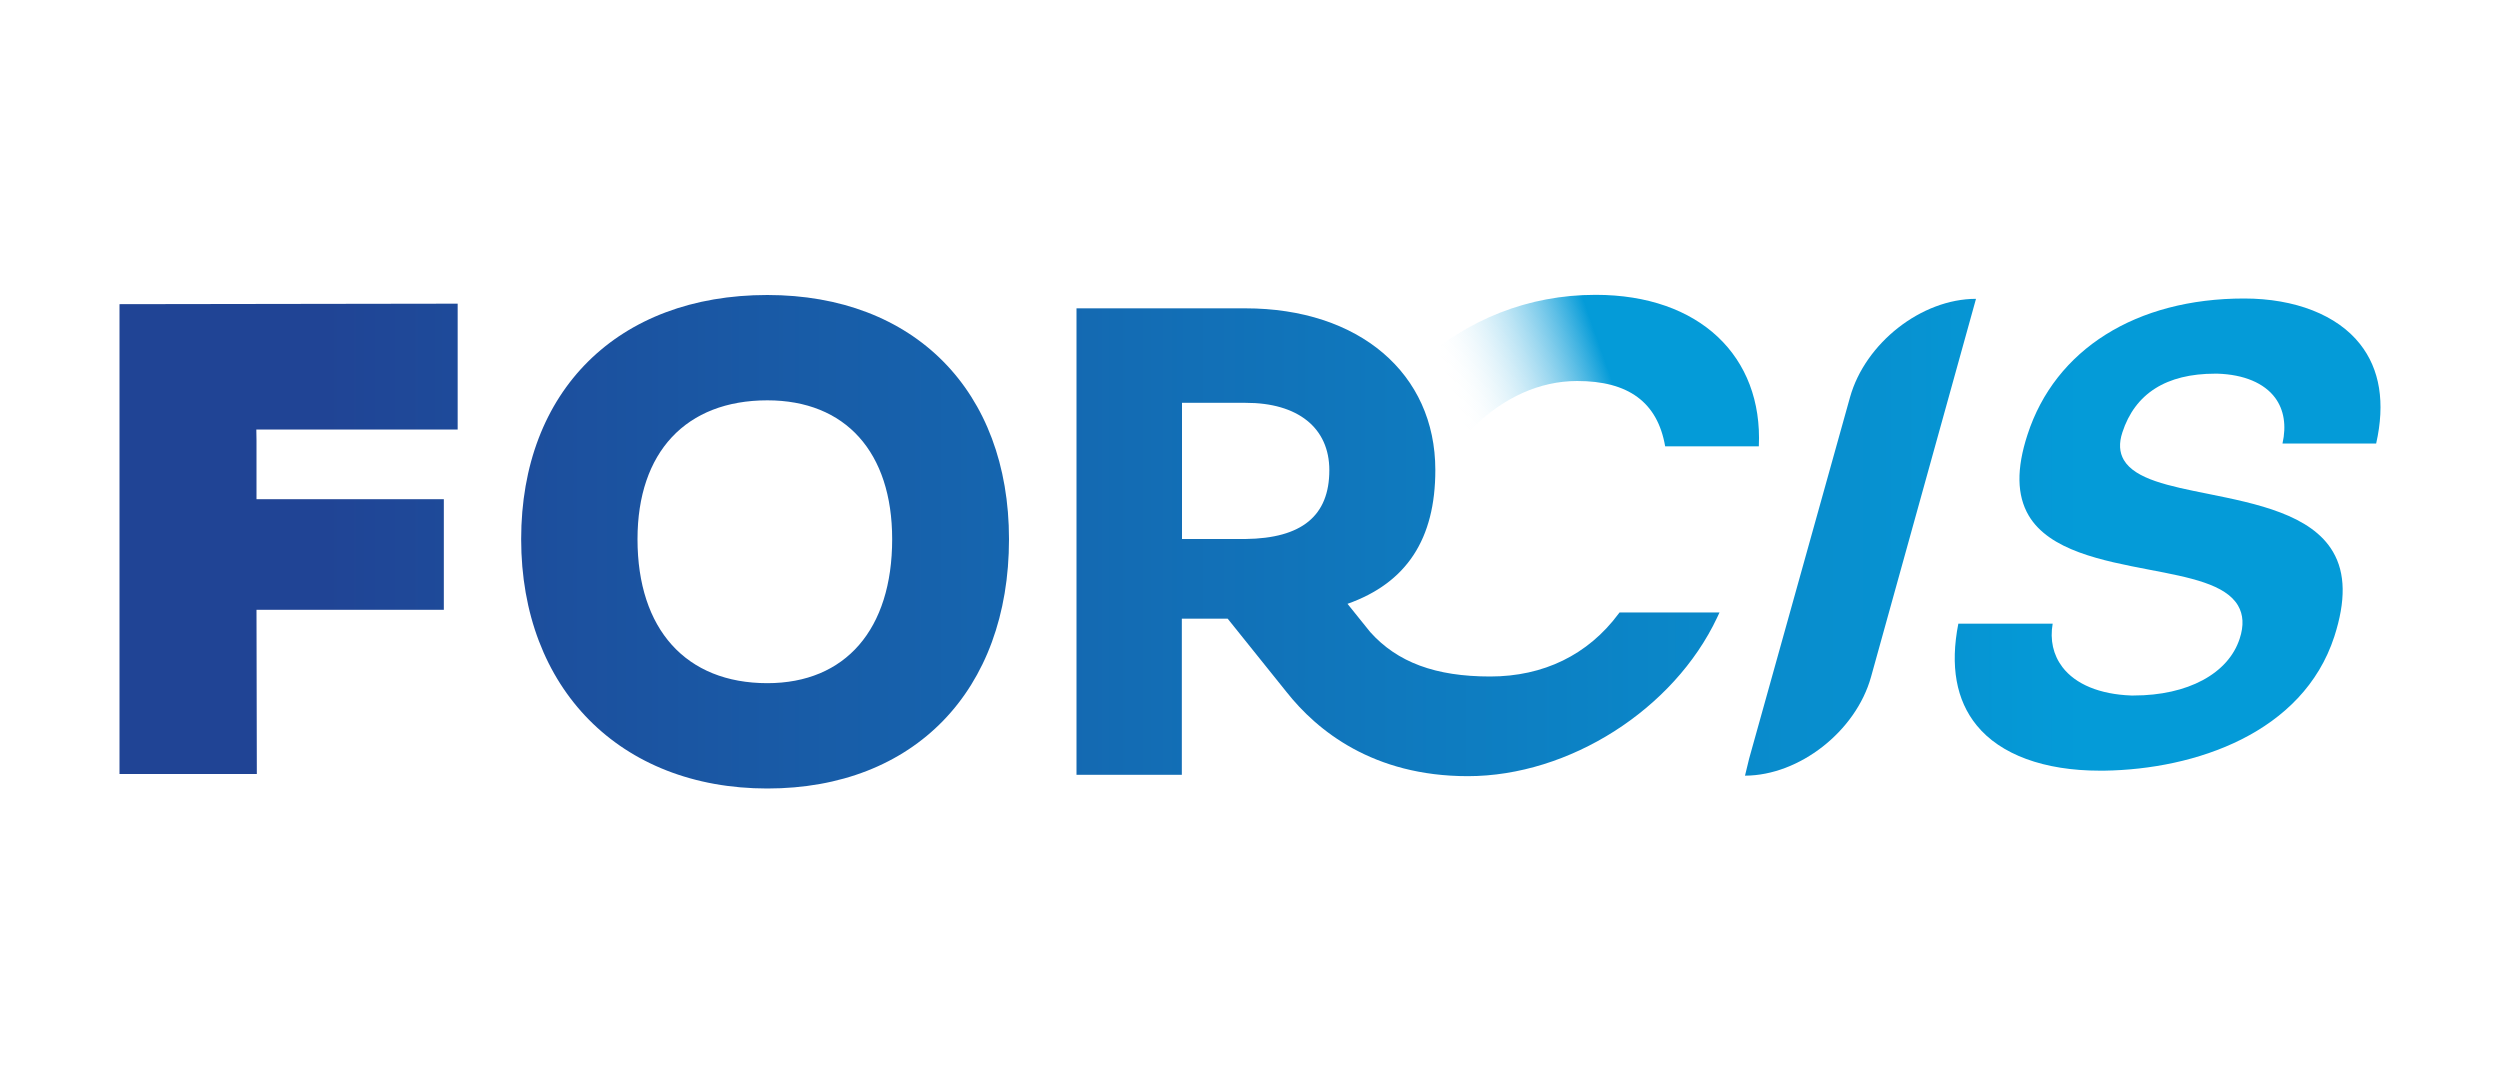
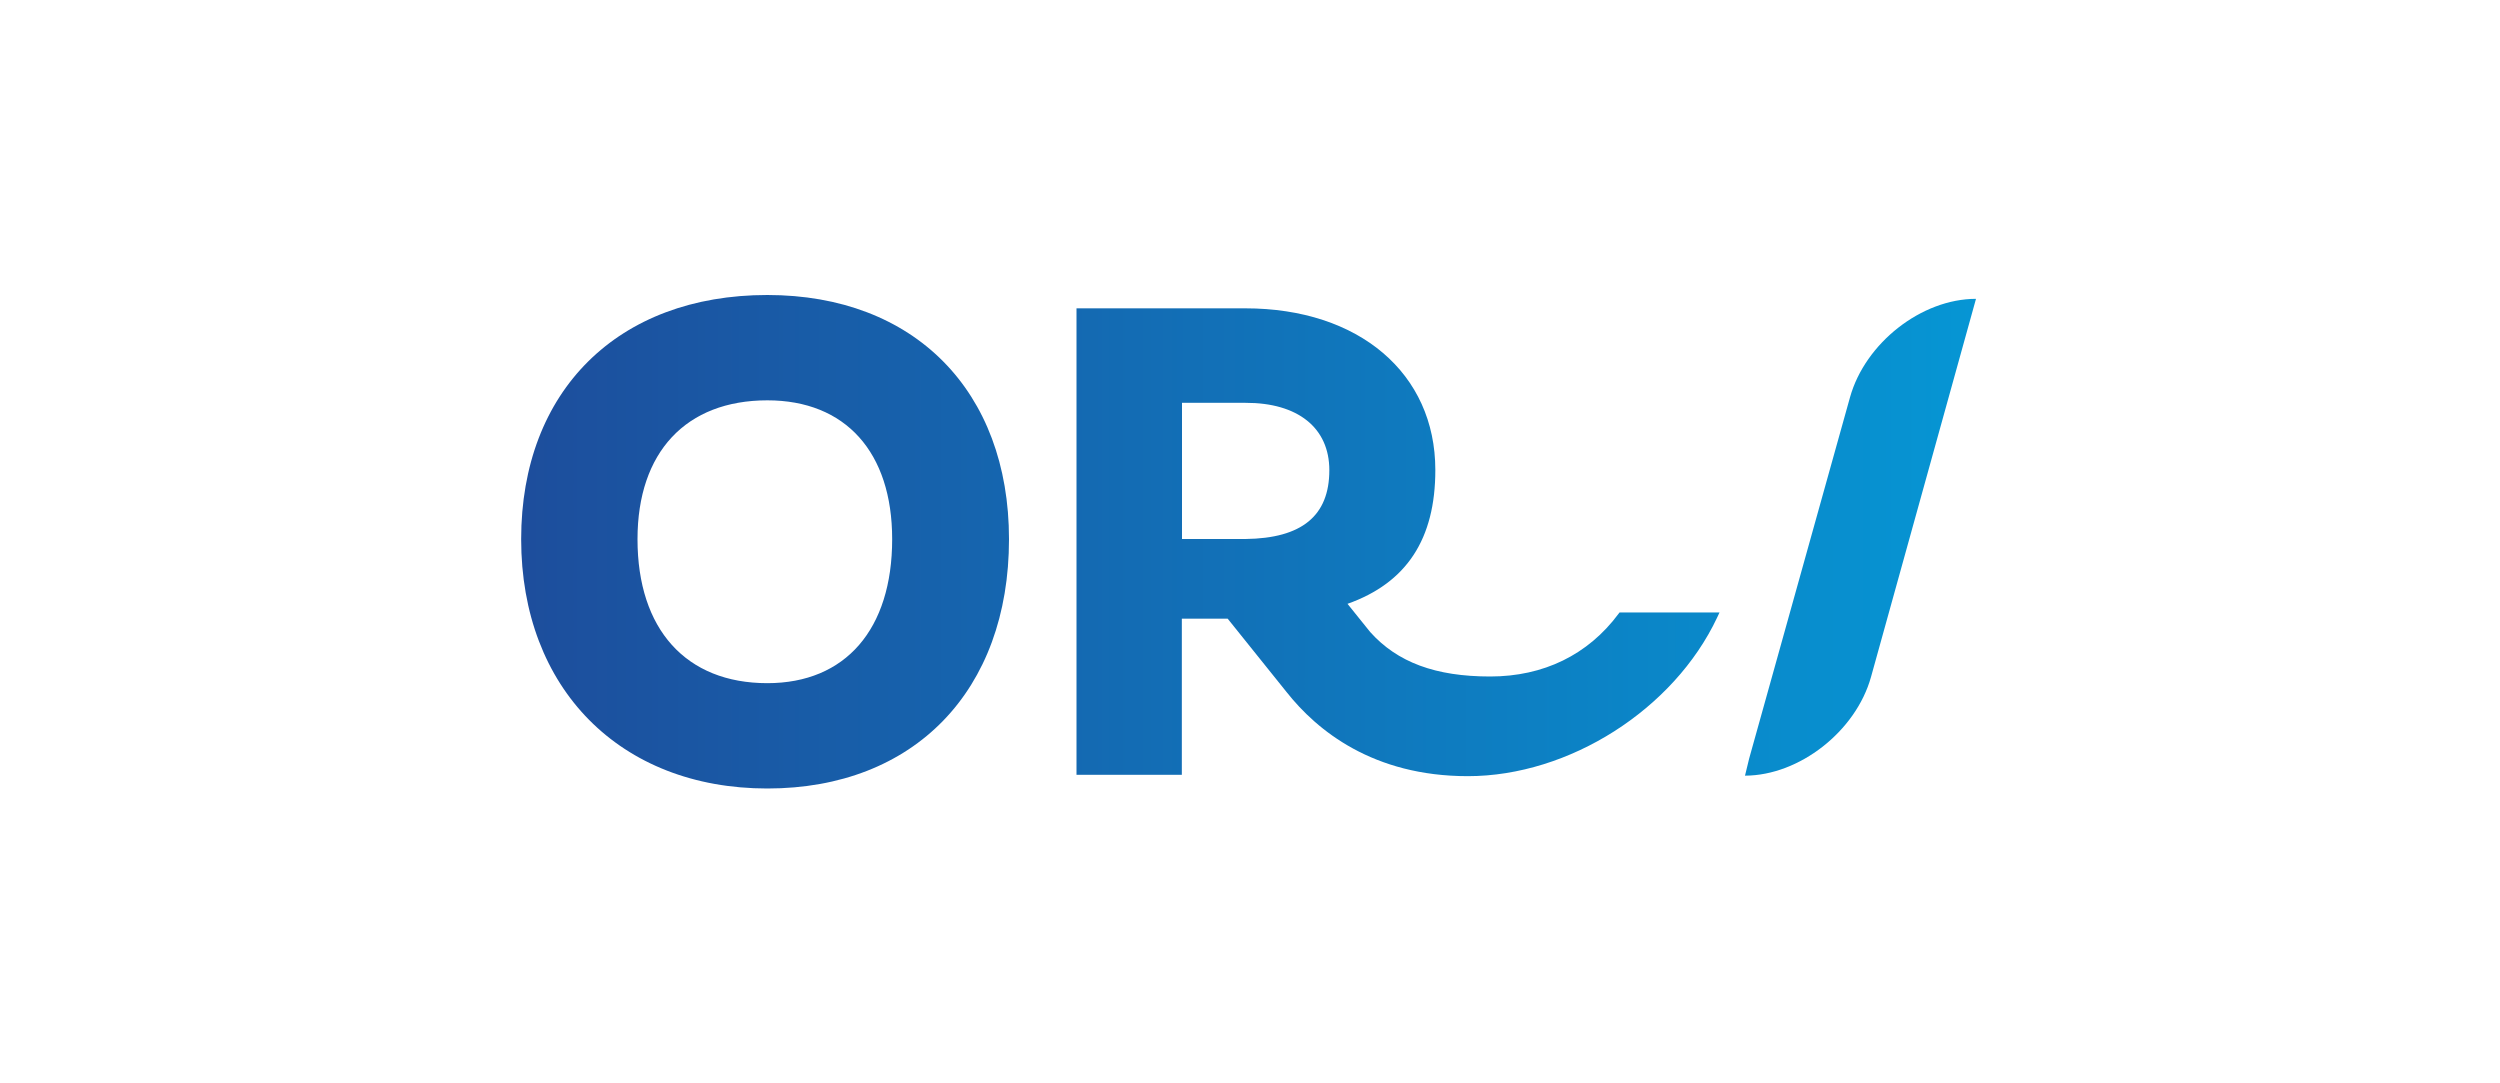
<svg xmlns="http://www.w3.org/2000/svg" version="1.1" id="Calque_1" x="0px" y="0px" viewBox="0 0 150 65" style="enable-background:new 0 0 150 65;" xml:space="preserve">
  <style type="text/css">
	.st0{fill:url(#SVGID_1_);}
	.st1{fill:url(#SVGID_00000093868468231649644670000009235457383029374382_);}
	.st2{fill:url(#SVGID_00000047760748242727799330000006597425875814069150_);}
	.st3{fill:url(#SVGID_00000175297085562317534410000007562130192658195350_);}
	.st4{fill:url(#SVGID_00000106140797183709006800000002196577852147148681_);}
	.st5{fill:url(#SVGID_00000168102424495349831750000002543072749290153127_);}
</style>
  <g>
    <g>
      <linearGradient id="SVGID_1_" gradientUnits="userSpaceOnUse" x1="85.869" y1="26.975" x2="96.82" y2="23.11">
        <stop offset="0.193" style="stop-color:#FFFFFF;stop-opacity:0" />
        <stop offset="1" style="stop-color:#049BD8" />
      </linearGradient>
-       <path class="st0" d="M84.38,33.22c0.1-0.34,0.21-0.68,0.3-1.04c1.45-5.28,5.41-9.32,9.95-9.32c3.06,0,4.82,1.26,5.28,3.92h5.62    c0.25-5.4-3.56-9.09-9.79-9.09c-8.15,0-14.42,5.98-16.76,14.49c-0.1,0.35-0.17,0.69-0.25,1.04H84.38z" />
    </g>
    <linearGradient id="SVGID_00000057846303617180826450000000825072963400983460_" gradientUnits="userSpaceOnUse" x1="7.347" y1="32.23" x2="133.408" y2="32.23">
      <stop offset="0.096" style="stop-color:#204495" />
      <stop offset="0.933" style="stop-color:#049BD8" />
    </linearGradient>
    <path style="fill:url(#SVGID_00000057846303617180826450000000825072963400983460_);" d="M118.56,17.93L118.56,17.93l-6.3,22.69   c-0.91,3.26-4.3,5.91-7.56,5.92l0.25-1.03L111,23.84C111.91,20.58,115.29,17.93,118.56,17.93z" />
    <linearGradient id="SVGID_00000072263107035222402980000004848780923728326816_" gradientUnits="userSpaceOnUse" x1="7.347" y1="32.5" x2="133.408" y2="32.5">
      <stop offset="0.096" style="stop-color:#204495" />
      <stop offset="0.933" style="stop-color:#049BD8" />
    </linearGradient>
    <path style="fill:url(#SVGID_00000072263107035222402980000004848780923728326816_);" d="M46.04,17.7   c-8.97,0-14.77,5.75-14.77,14.65c0,8.95,5.93,14.96,14.77,14.96c8.81,0,14.5-5.87,14.5-14.96C60.54,23.45,54.85,17.7,46.04,17.7z    M53.53,32.35c0,5.41-2.8,8.64-7.49,8.64c-4.88,0-7.79-3.23-7.79-8.64c0-5.22,2.91-8.33,7.79-8.33   C50.73,24.02,53.53,27.13,53.53,32.35z" />
    <linearGradient id="SVGID_00000182507552684911994910000008285315147087652265_" gradientUnits="userSpaceOnUse" x1="7.347" y1="32.537" x2="133.408" y2="32.537">
      <stop offset="0.096" style="stop-color:#204495" />
      <stop offset="0.933" style="stop-color:#049BD8" />
    </linearGradient>
    <path style="fill:url(#SVGID_00000182507552684911994910000008285315147087652265_);" d="M97.17,36.75l-0.06,0.08   c-1.83,2.46-4.5,3.76-7.7,3.76c0,0,0,0,0,0c-3.28,0-5.57-0.85-7.2-2.67l-1.36-1.69c3.55-1.26,5.27-3.89,5.27-8.03   c0-5.8-4.58-9.7-11.4-9.7H64.59v27.99h6.32v-9.37h2.75l3.54,4.41c1.82,2.3,5.18,5.04,10.87,5.04c6.07,0,12.36-4,14.96-9.52   l0.14-0.3H97.17z M79.76,28.21c0,2.74-1.65,4.09-5.03,4.13h-3.81v-8.17h3.81C77.87,24.16,79.76,25.67,79.76,28.21z" />
    <linearGradient id="SVGID_00000114796222957088293720000005710202553828541099_" gradientUnits="userSpaceOnUse" x1="7.347" y1="32.07" x2="133.408" y2="32.07">
      <stop offset="0.096" style="stop-color:#204495" />
      <stop offset="0.933" style="stop-color:#049BD8" />
    </linearGradient>
-     <path style="fill:url(#SVGID_00000114796222957088293720000005710202553828541099_);" d="M141.6,20.64   c-1.37-1.74-3.9-2.73-6.95-2.73c-6.48,0-11.34,3.05-13,8.17c-0.67,2.05-0.64,3.64,0.07,4.85c1.24,2.1,4.42,2.71,7.23,3.25   c2.46,0.47,4.58,0.88,5.33,2.15c0.32,0.55,0.36,1.2,0.1,1.99c-0.68,2.1-3.12,3.41-6.36,3.41l-0.15,0   c-1.88-0.07-3.34-0.67-4.13-1.71c-0.55-0.73-0.75-1.62-0.58-2.6h-5.66c-0.5,2.54-0.13,4.59,1.1,6.1c1.43,1.76,4.05,2.72,7.39,2.72   c0.09,0,0.18,0,0.27,0c5.43-0.08,11.91-2.24,13.8-8.05c0.69-2.14,0.67-3.8-0.08-5.08c-1.3-2.23-4.59-2.89-7.5-3.48   c-2.35-0.47-4.37-0.88-5.05-2.03c-0.27-0.46-0.3-1.01-0.09-1.65c0.76-2.34,2.64-3.53,5.57-3.53l0.14,0   c1.58,0.05,2.8,0.56,3.46,1.45c0.53,0.72,0.68,1.66,0.44,2.74h5.62C143.12,24.17,142.8,22.16,141.6,20.64z" />
    <linearGradient id="SVGID_00000083780824857666659410000010649633283234470273_" gradientUnits="userSpaceOnUse" x1="7.347" y1="32.331" x2="133.408" y2="32.331">
      <stop offset="0.096" style="stop-color:#204495" />
      <stop offset="0.933" style="stop-color:#049BD8" />
    </linearGradient>
-     <polygon style="fill:url(#SVGID_00000083780824857666659410000010649633283234470273_);" points="15.39,26.42 15.38,25.77    27.46,25.77 27.46,18.22 7.17,18.25 7.17,46.44 15.41,46.44 15.39,36.59 26.63,36.59 26.63,29.95 15.39,29.95  " />
  </g>
</svg>